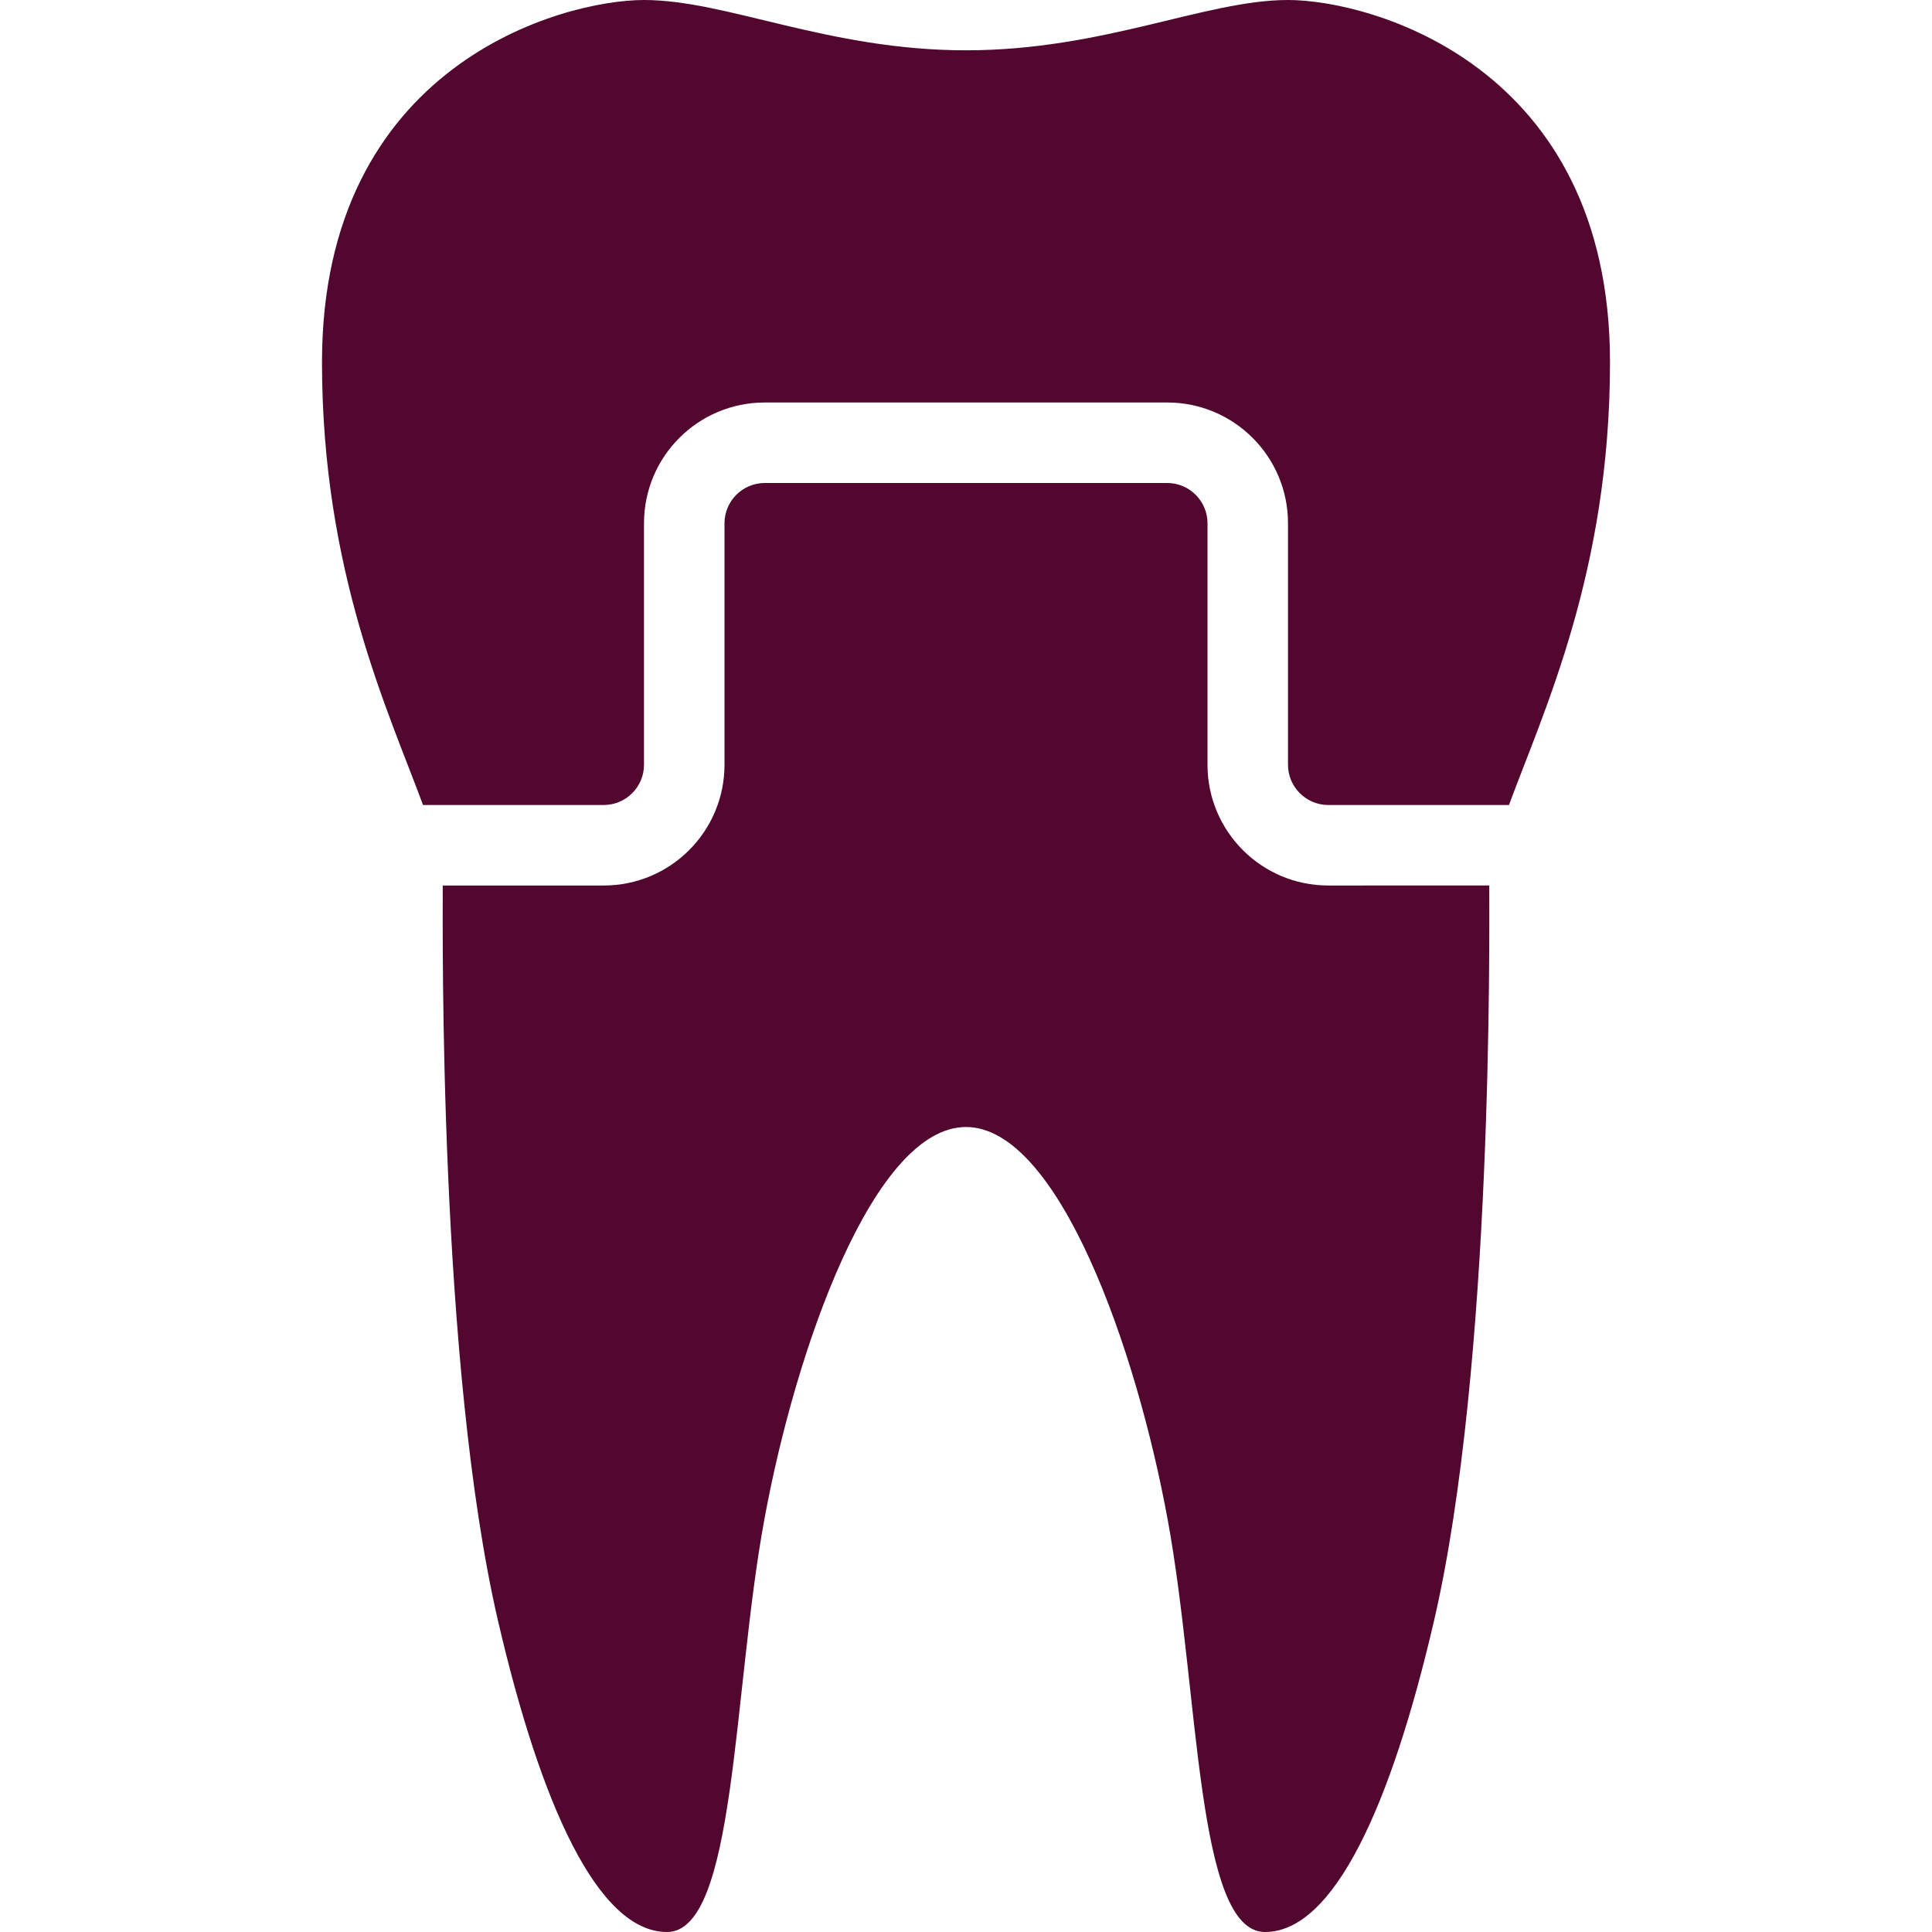
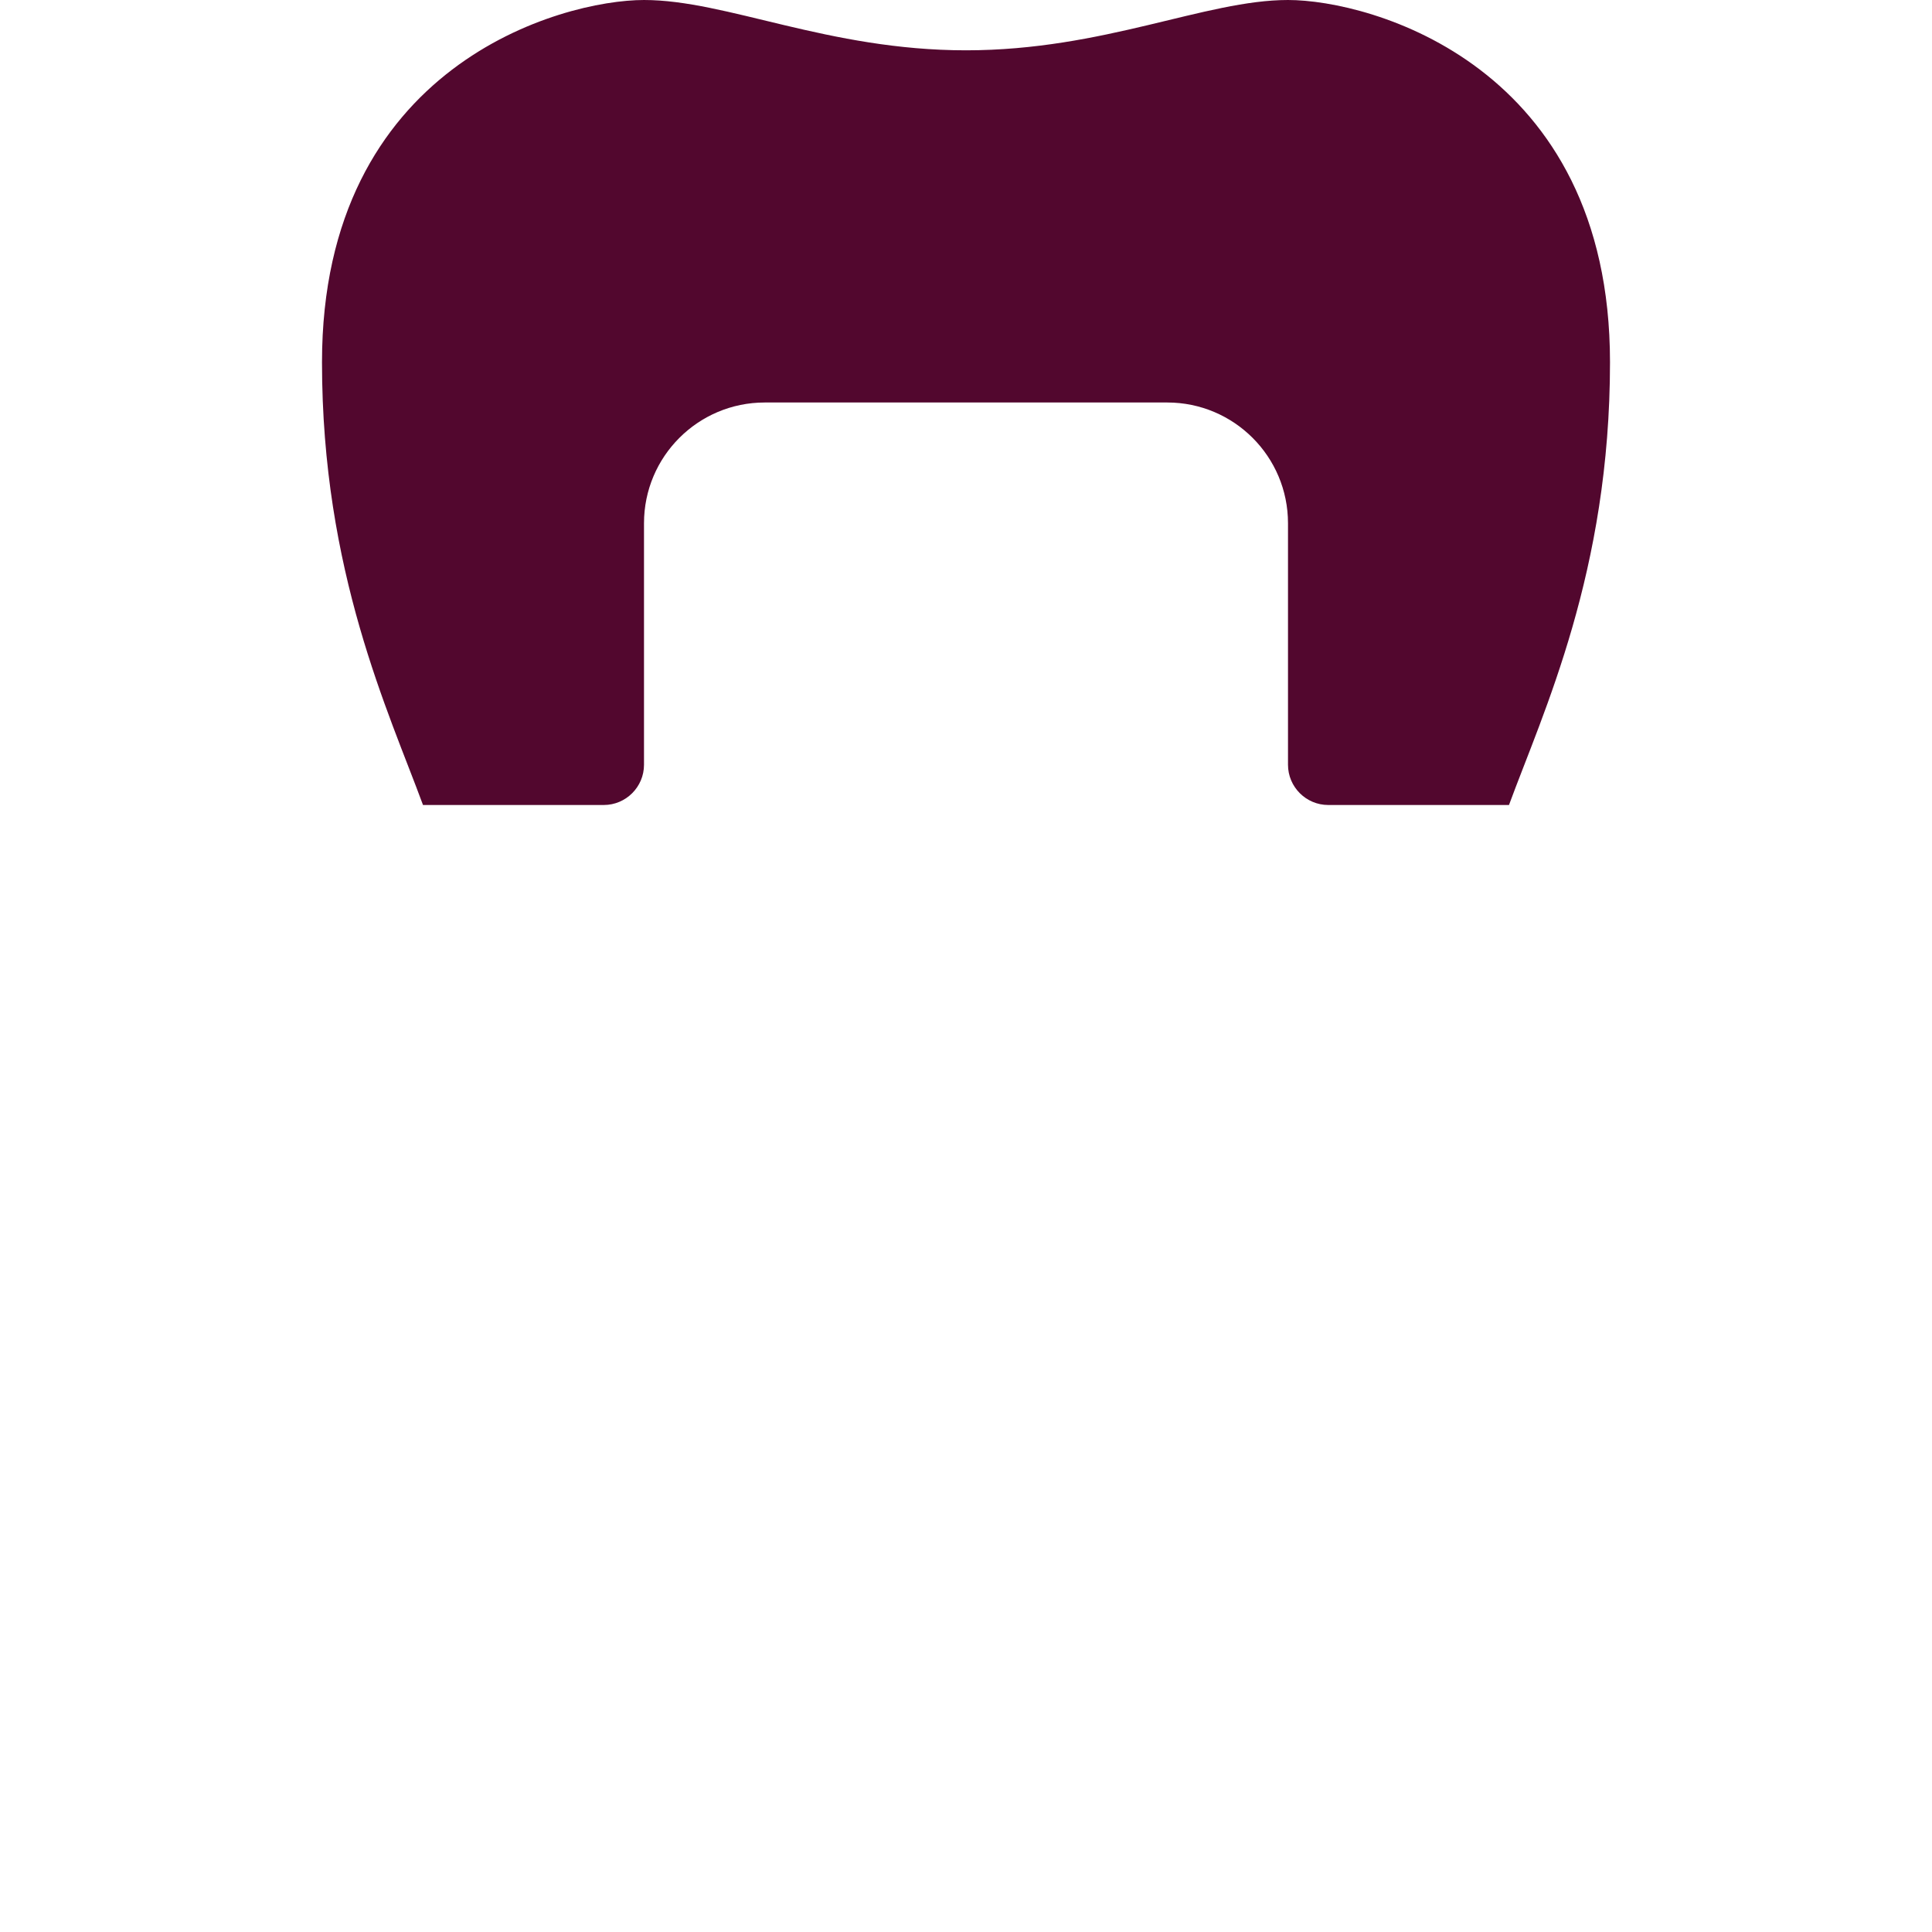
<svg xmlns="http://www.w3.org/2000/svg" version="1.1" x="0px" y="0px" width="200px" height="200px" viewBox="-33.333 0 200 200" enable-background="new -33.333 0 200 200" xml:space="preserve">
  <defs>
</defs>
  <path fill="#52072E" d="M100,0c-8.554,0-19.051,5.208-33.333,5.208S41.889,0,33.334,0C24.78,0,0,6.744,0,37.5  c0,21.698,6.914,36.192,10.456,45.833h18.711c2.297,0,4.167-1.87,4.167-4.167v-25c0-6.903,5.597-12.5,12.5-12.5H87.5  c6.901,0,12.5,5.597,12.5,12.5v25c0,2.297,1.872,4.167,4.167,4.167h18.71c3.544-9.642,10.457-24.136,10.457-45.833  C133.334,6.744,108.554,0,100,0z" />
-   <path fill="#52072E" d="M104.167,91.667c-6.9,0-12.5-5.597-12.5-12.5v-25C91.667,51.87,89.795,50,87.5,50H45.834  c-2.297,0-4.167,1.87-4.167,4.167v25c0,6.903-5.597,12.5-12.5,12.5H12.5c0,5.137-0.41,49.735,5.731,76.164  C22.656,186.861,28.573,200,35.718,200c7.138,0,6.779-24.707,10.057-42.609c3.276-17.904,11.371-40.724,20.893-40.724  c9.522,0,17.619,22.817,20.892,40.724C90.838,175.293,90.479,200,97.618,200c7.145,0,13.063-13.139,17.488-32.17  c6.141-26.428,5.729-71.026,5.729-76.164L104.167,91.667L104.167,91.667z" />
</svg>